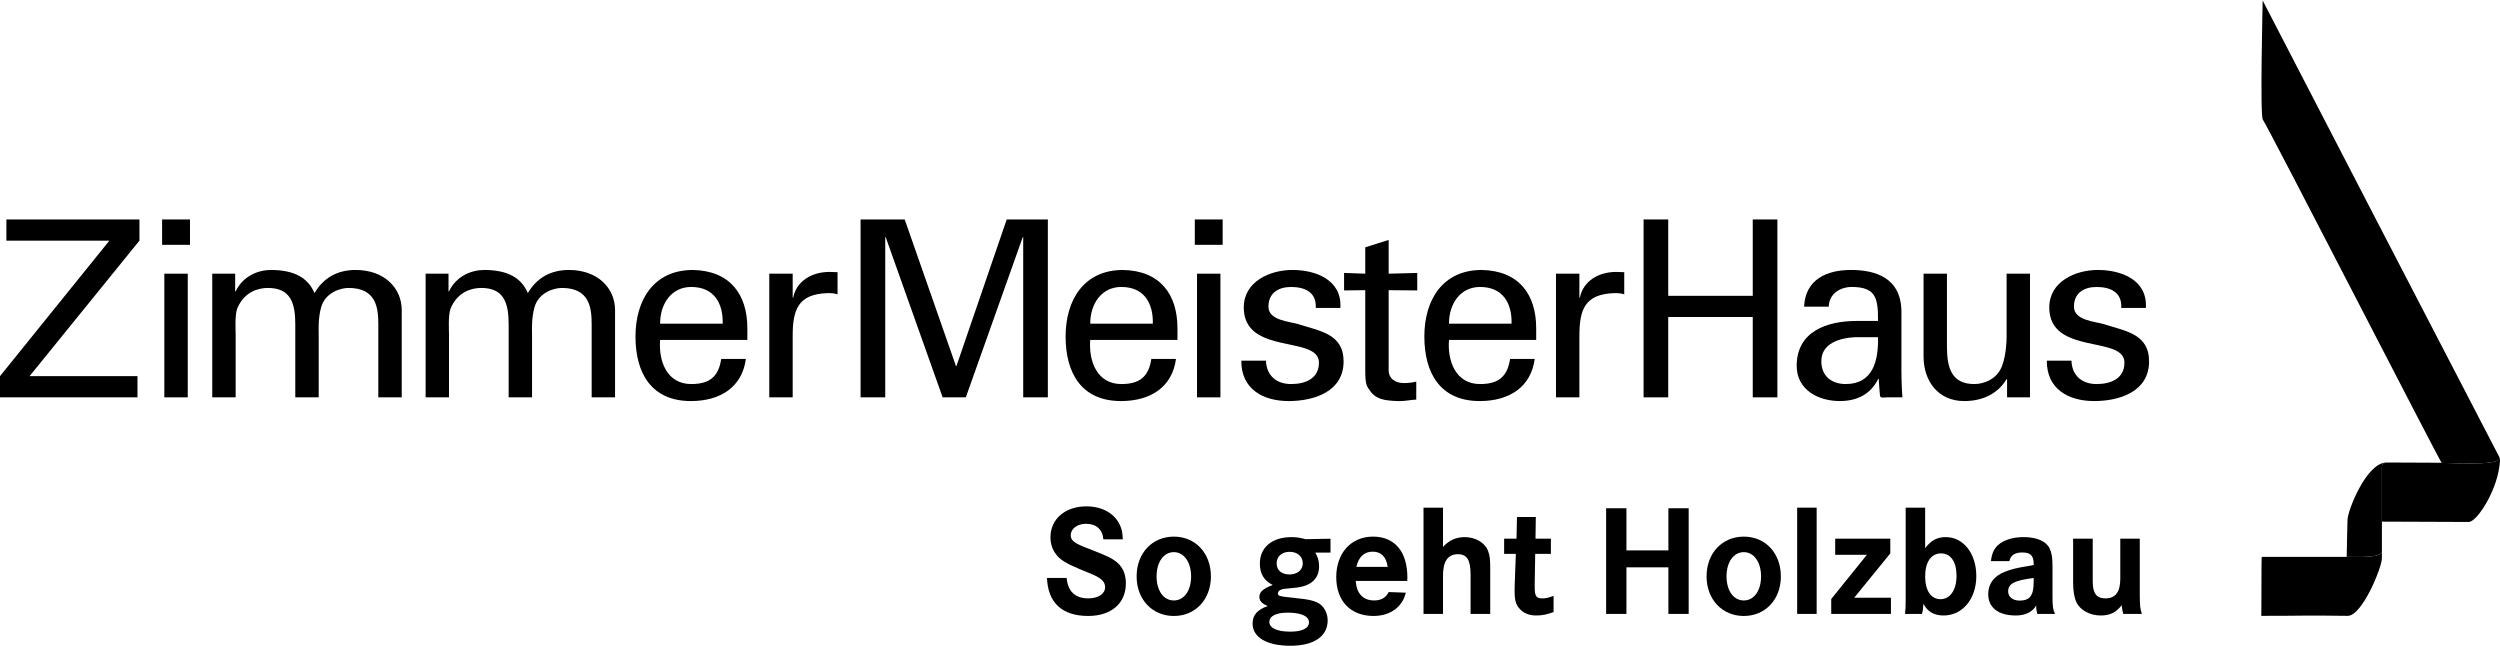
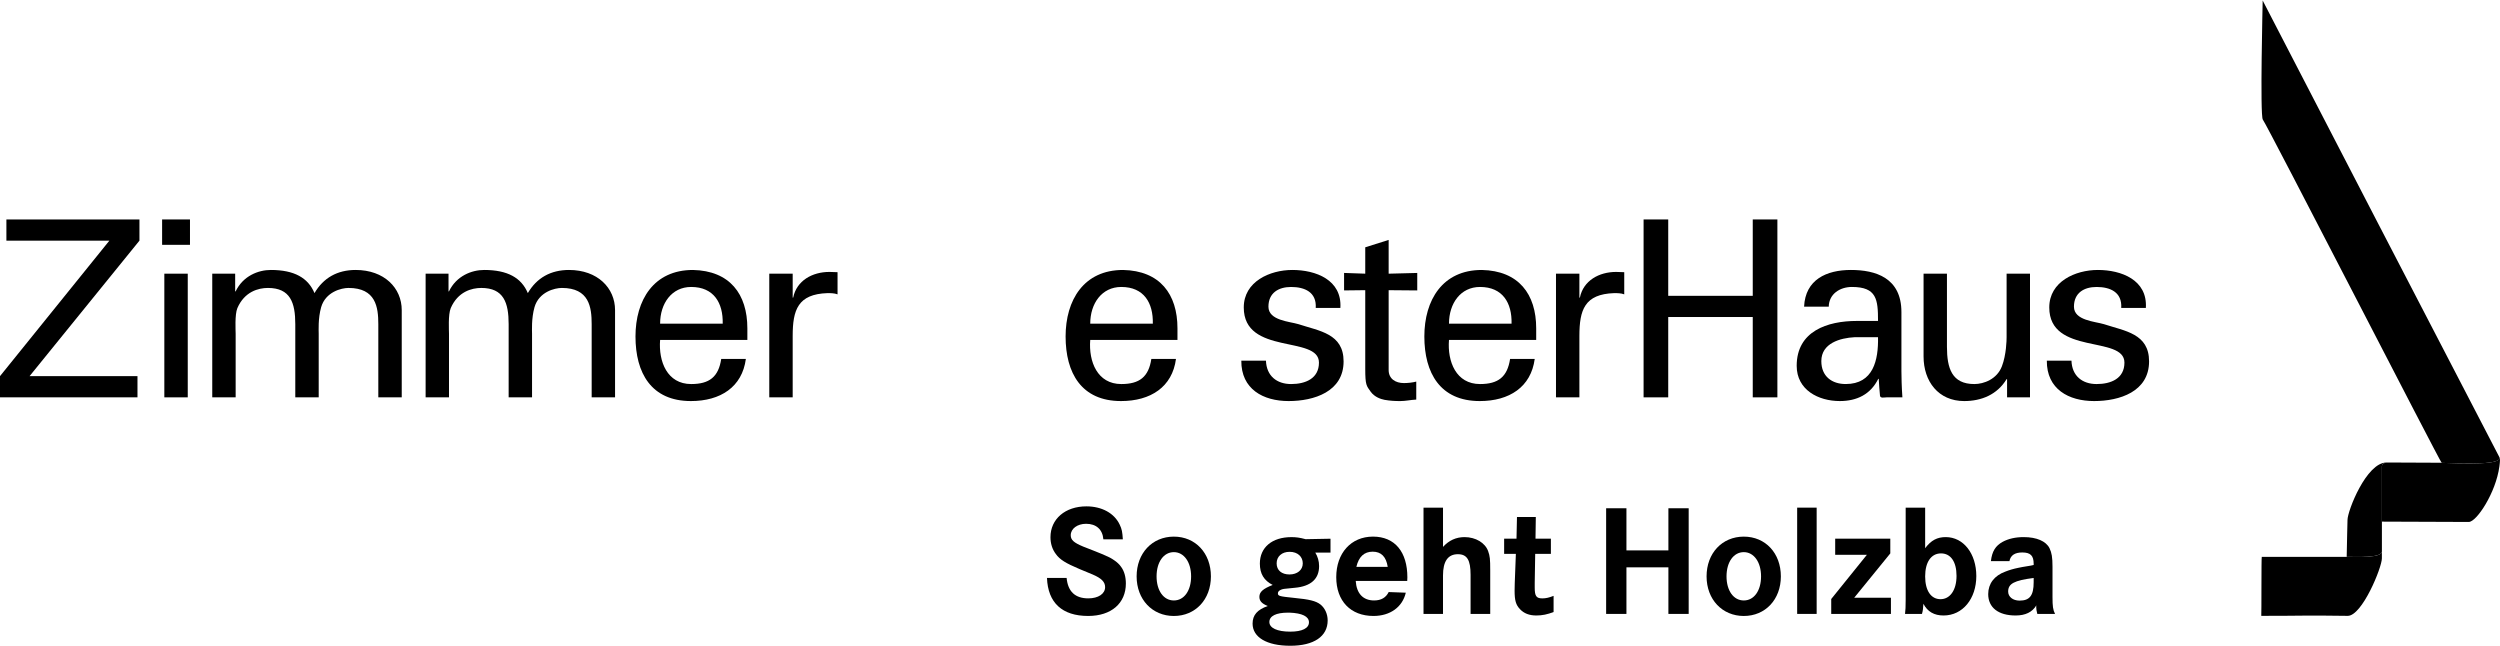
<svg xmlns="http://www.w3.org/2000/svg" id="uuid-5aea5a3d-f5e2-4d23-b16f-30b51dcd82e1" viewBox="0 0 2000 517">
  <defs>
    <style>.uuid-9d704fce-fbf0-4943-8794-40c3e42b832a{fill:#000;stroke-width:0px;}</style>
  </defs>
  <path class="uuid-9d704fce-fbf0-4943-8794-40c3e42b832a" d="M1999.36,365.45c-8.96-16.95-186.3-359.15-189.22-365.05.04.21-2.24,92.07.11,95.26,4.02,5.45,142.18,274.69,143.11,274.65,18.61.59,49.54,1.85,46-4.85" />
  <path class="uuid-9d704fce-fbf0-4943-8794-40c3e42b832a" d="M1877.34,445.47c7.78,0,28.18,1.11,28.18-4.35v-68.04c0-2.87,4.34-3.07,3.65-3.07-16.03,0-31.17,38.66-31.17,45.98,0,3.42-.46,14.9-.65,29.48" />
  <path class="uuid-9d704fce-fbf0-4943-8794-40c3e42b832a" d="M1877.99,445.47v.05h-68.57c-.4,0-.17,46.97-.4,47.17,36.99,0,32.11-.52,69.1,0,11.5.17,27.38-38.61,27.38-45.98v-5.59c0,5.34-19.35,4.4-27.52,4.35M1999.42,365.75c2.46,6.36-27.73,5.12-46.06,4.55,0,0-.05-.1-.06-.1h-.01c-13.86-.07-27.83-.12-44.13-.2.63,0-3.65.22-3.65,3.07v44.23c23.02.1,44.39.2,69.48.27,6.31.03,21.73-23.51,24.5-44.3.59-4.45.77-6.63-.07-7.52M1908.78,370.01c-.15,0-.32.1-.48.12.28-.02.57-.12.85-.12h-.37Z" />
  <polygon class="uuid-9d704fce-fbf0-4943-8794-40c3e42b832a" points="5.12 175.56 5.12 192.52 87.5 192.52 0 300.92 0 317.88 109.98 317.88 109.98 300.92 23.65 300.92 111.56 192.52 111.56 175.56 5.12 175.56" />
  <path class="uuid-9d704fce-fbf0-4943-8794-40c3e42b832a" d="M131.47,218.94h18.73v98.94h-18.73v-98.94ZM129.69,175.56h22.29v20.3h-22.29v-20.3Z" />
  <path class="uuid-9d704fce-fbf0-4943-8794-40c3e42b832a" d="M188.12,233.11h.39c5.92-12.4,18.14-17.14,28.19-17.14,18.72,0,29.77,6.31,34.89,18.52,7.1-12.21,18.33-18.52,32.92-18.52,22.87,0,36.88,14.39,36.88,32.14v69.77h-18.74v-58.54c0-13.6-1.97-28.98-23.86-28.98-5.7,0-18.32,3.16-21.87,15.38-2.56,9.06-1.96,18.91-1.96,21.28v50.86h-18.73v-58.54c0-17.16-3.95-28.98-21.88-28.98-7.69,0-18.74,2.96-24.46,16.15-2.16,5.15-1.37,18.13-1.37,20.51v50.86h-18.72v-98.94h18.33v14.17Z" />
  <path class="uuid-9d704fce-fbf0-4943-8794-40c3e42b832a" d="M358.79,233.11h.38c5.93-12.4,18.15-17.14,28.2-17.14,18.73,0,29.77,6.31,34.89,18.52,7.11-12.21,18.34-18.52,32.93-18.52,22.86,0,36.85,14.39,36.85,32.14v69.77h-18.71v-58.54c0-13.6-1.98-28.98-23.86-28.98-5.72,0-18.33,3.16-21.87,15.38-2.57,9.06-1.97,18.91-1.97,21.28v50.86h-18.72v-58.54c0-17.16-3.94-28.98-21.88-28.98-7.7,0-18.73,2.96-24.45,16.15-2.17,5.15-1.39,18.13-1.39,20.51v50.86h-18.7v-98.94s18.32,0,18.32,0v14.17Z" />
  <path class="uuid-9d704fce-fbf0-4943-8794-40c3e42b832a" d="M528.09,271.94c-1.38,17.36,5.71,35.3,24.84,35.3,14.59,0,21.88-5.72,24.05-20.1h19.71c-2.96,22.47-20.31,33.71-43.96,33.71-31.75,0-44.34-22.5-44.34-51.66s14.58-53.22,45.92-53.22c29.57.6,43.58,19.33,43.58,46.72v9.25h-69.79ZM578.17,258.92c.38-16.54-7.1-29.35-25.24-29.35-15.58,0-24.84,13.2-24.84,29.35h50.08Z" />
  <path class="uuid-9d704fce-fbf0-4943-8794-40c3e42b832a" d="M634.15,317.88h-18.73v-98.94h18.73v19.12h.4c2.75-13.61,15.37-20.52,28.97-20.52,2.36,0,4.34.21,6.52.21v17.73c-2.58-.98-5.53-.98-8.09-.98-23.66.81-27.8,13.4-27.8,34.3v49.08Z" />
-   <polygon class="uuid-9d704fce-fbf0-4943-8794-40c3e42b832a" points="818.57 189.76 818.18 189.76 772.65 317.88 754.11 317.88 708.57 189.76 708.19 189.76 708.19 317.88 688.47 317.88 688.47 175.56 723.76 175.56 764.77 292.84 765.15 292.84 805.37 175.56 838.28 175.56 838.28 317.88 818.57 317.88 818.57 189.76" />
  <path class="uuid-9d704fce-fbf0-4943-8794-40c3e42b832a" d="M872.19,271.94c-1.38,17.36,5.72,35.3,24.84,35.3,14.58,0,21.88-5.72,24.04-20.1h19.71c-2.95,22.47-20.3,33.71-43.96,33.71-31.73,0-44.34-22.5-44.34-51.66s14.59-53.22,45.93-53.22c29.58.6,43.56,19.33,43.56,46.72v9.25h-69.78ZM922.26,258.92c.39-16.54-7.08-29.35-25.23-29.35-15.58,0-24.84,13.2-24.84,29.35h50.07Z" />
-   <path class="uuid-9d704fce-fbf0-4943-8794-40c3e42b832a" d="M957.62,218.94h18.72v98.94h-18.72v-98.94ZM955.85,175.56h22.27v20.3h-22.27v-20.3Z" />
  <path class="uuid-9d704fce-fbf0-4943-8794-40c3e42b832a" d="M1033.87,215.97c18.72,0,39.82,7.89,38.43,30.36h-19.71c.79-12.62-8.87-16.75-19.71-16.75-10.06,0-18.13,4.72-18.13,15.78s16.95,11.82,24.04,13.98c16.76,5.52,36.08,7.5,36.08,29.77,0,24.25-23.66,31.74-43.97,31.74s-38.05-9.48-37.85-32.34h19.71c.41,12.22,8.69,18.73,20.11,18.73s22.29-4.35,22.29-17.16c0-22.08-60.15-5.52-60.15-44.14,0-20.69,20.89-29.97,38.85-29.97" />
  <path class="uuid-9d704fce-fbf0-4943-8794-40c3e42b832a" d="M1092.2,218.94v-21.1l18.72-5.9v27.01l22.88-.59v13.99l-22.88-.2v63.87c0,7.09,5.54,10.44,12.23,10.44,2.96,0,6.9-.38,9.86-1.19v14.4c-4.33.18-8.48,1.19-12.82,1.19s-8.08-.21-12.61-1c-2.96-.59-7.9-2.17-11.04-6.5-3.35-4.74-4.34-5.13-4.34-18.35v-62.87l-16.94.2v-13.99l16.94.59Z" />
  <path class="uuid-9d704fce-fbf0-4943-8794-40c3e42b832a" d="M1159.19,271.94c-1.39,17.36,5.7,35.3,24.82,35.3,14.6,0,21.88-5.72,24.06-20.1h19.71c-2.96,22.47-20.29,33.71-43.95,33.71-31.74,0-44.35-22.5-44.35-51.66s14.56-53.22,45.92-53.22c29.56.6,43.56,19.33,43.56,46.72v9.25h-69.77ZM1209.25,258.92c.4-16.54-7.1-29.35-25.24-29.35-15.57,0-24.82,13.2-24.82,29.35h50.07Z" />
  <path class="uuid-9d704fce-fbf0-4943-8794-40c3e42b832a" d="M1263.51,317.88h-18.72v-98.94h18.72v19.12h.41c2.76-13.61,15.37-20.52,28.97-20.52,2.38,0,4.33.21,6.51.21v17.73c-2.56-.98-5.53-.98-8.08-.98-23.65.81-27.8,13.4-27.8,34.3v49.08Z" />
  <polygon class="uuid-9d704fce-fbf0-4943-8794-40c3e42b832a" points="1314.87 317.88 1314.87 175.56 1334.58 175.56 1334.58 236.66 1402.2 236.66 1402.2 175.56 1421.91 175.56 1421.91 317.88 1402.2 317.88 1402.2 253.61 1334.58 253.61 1334.58 317.88 1314.87 317.88" />
  <path class="uuid-9d704fce-fbf0-4943-8794-40c3e42b832a" d="M1502.42,256.76c0-17.13-1-27.19-20.9-27.19-9.47,0-18.34,5.51-18.52,15.78h-19.73c.99-21.7,17.94-29.38,37.46-29.38s40.41,6.11,40.41,33.71v47.31c0,4.32.19,12.62.78,20.89h-12.62c-1.77,0-5.11.98-5.31-1.39-.4-4.54-.8-8.86-1-13.4h-.4c-6.1,12.42-17.13,17.76-30.74,17.76-17.15,0-34.5-8.9-34.5-28.2,0-27.8,24.64-35.89,48.11-35.89h16.95ZM1483.68,269.77c-11.44.59-26.62,4.75-26.62,19.12,0,12.24,8.48,18.34,19.51,18.34,22.08,0,26.22-19.12,25.84-37.46h-18.73Z" />
  <path class="uuid-9d704fce-fbf0-4943-8794-40c3e42b832a" d="M1605.28,218.94h18.72v98.94h-18.34v-14.58h-.38c-7.5,12.41-20.13,17.55-33.92,17.55-20.69,0-32.51-15.78-32.51-35.69v-66.22h18.71v58.52c0,17.16,3.95,29.78,21.88,29.78,7.7,0,18.14-3.93,22.08-14.2,3.55-9.27,3.76-20.89,3.76-23.26v-50.83Z" />
  <path class="uuid-9d704fce-fbf0-4943-8794-40c3e42b832a" d="M1678.27,215.97c18.72,0,39.81,7.89,38.42,30.36h-19.7c.79-12.62-8.87-16.75-19.71-16.75-10.06,0-18.12,4.72-18.12,15.78s16.94,11.82,24.03,13.98c16.76,5.52,36.07,7.5,36.07,29.77,0,24.25-23.65,31.74-43.95,31.74s-38.05-9.48-37.85-32.34h19.71c.4,12.22,8.67,18.73,20.11,18.73s22.27-4.35,22.27-17.16c0-22.08-60.13-5.52-60.13-44.14,0-20.69,20.9-29.97,38.84-29.97" />
  <path class="uuid-9d704fce-fbf0-4943-8794-40c3e42b832a" d="M898.28,431.45h-15.59c-.63-7.86-5.7-12.42-13.81-12.42-6.97,0-12.29,3.93-12.29,9.13,0,3.8,2.41,5.95,10.01,9.12l8.11,3.17c5.07,2.03,8.23,3.29,9.5,3.92,2.54,1.01,4.94,2.29,7.1,3.81,2.28,1.52,4.18,3.29,5.58,5.32,2.54,3.41,3.8,8.1,3.8,13.3,0,15.84-11.66,25.97-30.16,25.97-20.78,0-32.19-10.52-32.95-30.4h15.72c1.02,10.89,6.84,16.33,17.36,16.33,7.98,0,13.43-3.66,13.43-8.99,0-4.17-2.92-7.09-10.01-10.13l-10.39-4.31c-11.15-4.69-15.84-7.6-19.01-12.04-2.91-3.8-4.31-8.49-4.31-13.43,0-14.58,11.79-24.71,28.76-24.71,12.29,0,22.3,5.44,26.61,14.58,1.77,3.67,2.15,5.83,2.53,11.78" />
  <path class="uuid-9d704fce-fbf0-4943-8794-40c3e42b832a" d="M925.26,461.1c0,11.41,5.58,19.27,13.82,19.27s13.81-7.86,13.81-19.27-5.71-19.39-13.81-19.39-13.82,7.86-13.82,19.39M909.3,461.1c0-18.5,12.42-31.8,29.78-31.8s29.65,13.3,29.65,31.8-12.42,31.68-29.65,31.68-29.78-13.18-29.78-31.68" />
  <path class="uuid-9d704fce-fbf0-4943-8794-40c3e42b832a" d="M1031.7,441.46c-6.21,0-10.39,3.67-10.39,9.24s4.06,8.87,10.27,8.87,10.64-3.54,10.64-8.87-4.06-9.24-10.52-9.24M1031.7,490.12h-1.39c-9.38,0-14.82,2.66-14.82,7.47s6.2,7.73,16.72,7.73c9.64,0,14.96-2.78,14.96-7.47s-5.46-7.35-15.47-7.73M1064.4,430.94v11.15h-12.16c1.89,3.04,3.04,6.84,3.04,10.78,0,10.26-6.59,16.21-19.39,17.35l-7.6.77c-3.55.25-5.96,1.77-5.96,3.55,0,2.28.77,2.52,13.19,3.8,11.91,1.14,17.1,2.4,20.78,5.2,3.55,2.78,5.83,7.6,5.83,12.8,0,12.79-11.02,20.27-29.91,20.27s-30.16-6.84-30.16-17.73c0-6.84,3.8-11.15,12.16-14.07-4.81-1.91-6.72-4.06-6.72-7.35,0-3.92,2.92-6.46,10.64-9.5-6.95-3.55-10.26-8.87-10.26-17.1,0-12.93,9.76-21.16,25.22-21.16,3.8,0,6.6.37,11.4,1.65l19.9-.38Z" />
  <path class="uuid-9d704fce-fbf0-4943-8794-40c3e42b832a" d="M1110.18,453.5c-1.26-8.12-5.2-12.16-12.03-12.16s-11.16,4.05-13.06,12.16h25.08ZM1125.77,464.77h-41.18c.63,10.01,5.83,15.59,14.7,15.59,5.69,0,9.5-2.29,11.66-6.72l13.69.51c-2.67,11.53-12.55,18.62-25.85,18.62-18.25,0-29.79-11.9-29.79-31.05s11.78-32.43,29.4-32.43,27.5,12.41,27.5,32.57c0,.63-.12,1.65-.12,2.91" />
  <path class="uuid-9d704fce-fbf0-4943-8794-40c3e42b832a" d="M1138.82,406.11h15.59v31.42c4.69-5.18,10.4-7.84,17.23-7.84,8.88,0,16.48,4.55,18.88,11.27,1.4,3.92,1.66,6.21,1.66,15.45v34.72h-15.72v-31.29c0-11.79-2.8-16.47-10.15-16.47-7.97,0-11.91,5.69-11.91,16.98v30.79h-15.59v-85.02Z" />
  <path class="uuid-9d704fce-fbf0-4943-8794-40c3e42b832a" d="M1228.41,430.94h12.3v12.17h-12.55l-.38,23.19v3.8c0,6.72,1.26,8.61,6.08,8.61,2.92,0,5.44-.63,9.01-2.02v12.92c-4.95,1.91-9.01,2.78-13.82,2.78-5.58,0-9.89-1.65-13.06-5.06-3.29-3.43-4.31-6.97-4.31-14.82,0-1.27.12-3.67.12-5.96l.89-23.44h-9.38v-12.17h9.89l.38-17.36h15.07l-.25,17.36Z" />
  <polygon class="uuid-9d704fce-fbf0-4943-8794-40c3e42b832a" points="1301.15 440.32 1334.72 440.32 1334.72 406.61 1350.94 406.61 1350.94 491.13 1334.72 491.13 1334.72 453.87 1301.15 453.87 1301.15 491.13 1284.91 491.13 1284.91 406.61 1301.15 406.61 1301.15 440.32" />
  <path class="uuid-9d704fce-fbf0-4943-8794-40c3e42b832a" d="M1381.22,461.1c0,11.41,5.58,19.27,13.82,19.27s13.81-7.86,13.81-19.27-5.72-19.39-13.81-19.39-13.82,7.86-13.82,19.39M1365.26,461.1c0-18.5,12.41-31.8,29.78-31.8s29.65,13.3,29.65,31.8-12.42,31.68-29.65,31.68-29.78-13.18-29.78-31.68" />
  <rect class="uuid-9d704fce-fbf0-4943-8794-40c3e42b832a" x="1437.73" y="406.11" width="15.59" height="85.02" />
  <polygon class="uuid-9d704fce-fbf0-4943-8794-40c3e42b832a" points="1468.15 430.94 1512.24 430.94 1512.24 442.72 1483.35 478.21 1512.75 478.21 1512.75 491.13 1464.98 491.13 1464.98 479.21 1493.49 443.86 1468.15 443.86 1468.15 430.94" />
  <path class="uuid-9d704fce-fbf0-4943-8794-40c3e42b832a" d="M1552.79,442.72c-7.86,0-12.67,6.98-12.67,18.38s4.69,18.25,12.29,18.25,12.81-7.23,12.81-18.64-4.69-17.99-12.42-17.99M1524.54,406.11h15.58v32.43c4.81-6.34,9.63-8.86,16.47-8.86,14.19,0,24.46,13.18,24.46,31.17s-10.78,31.54-26.23,31.54c-7.47,0-12.79-3.03-16.1-9.37-.25,4.05-.37,5.32-1.14,8.1h-13.55c.37-2.66.51-6.09.51-11.27v-73.75Z" />
  <path class="uuid-9d704fce-fbf0-4943-8794-40c3e42b832a" d="M1626.93,462.37c-15.59,2.02-20.41,4.55-20.41,10.89,0,4.18,3.8,7.23,9.12,7.23,8.12,0,11.29-4.06,11.29-14.7v-3.41ZM1607.54,448.93h-14.82c.89-7.86,3.68-12.29,9.38-15.45,4.69-2.54,10.38-3.8,16.85-3.8,10.38,0,17.85,3.29,20.65,8.86,1.77,3.68,2.4,7.23,2.4,14.96v24.2c0,7.22.38,10.26,2.03,13.43h-14.19c-.63-2.66-.88-3.8-.88-5.58,0-.37.12-.76.12-1.26-3.29,5.44-8.75,8.1-16.61,8.1-13.81,0-21.91-6.34-21.91-17.1,0-8.37,4.94-14.83,13.69-17.99,3.17-1.26,6.58-2.28,10.38-3.04,1.02-.25,4.44-.89,10.01-1.77l2.29-.51v-.89c0-6.58-2.54-9.12-9.13-9.12-5.95,0-9.37,2.28-10.26,6.97" />
-   <path class="uuid-9d704fce-fbf0-4943-8794-40c3e42b832a" d="M1658.48,430.94h15.7v34.22c0,9.5,3.05,13.55,10.15,13.55,7.98,0,11.9-5.06,11.9-15.58v-32.19h15.59v45.75c0,2.4.12,4.05.12,5.06,0,2.29.25,4.44.76,6.6.14.63.38,1.52.77,2.78h-14.82c-.64-1.9-1.02-3.92-1.27-6.97-4.69,5.95-9.5,8.23-16.85,8.23-9.24,0-17.36-4.81-20.02-12.03-1.26-3.55-2.02-8.36-2.02-14.33v-35.09Z" />
</svg>